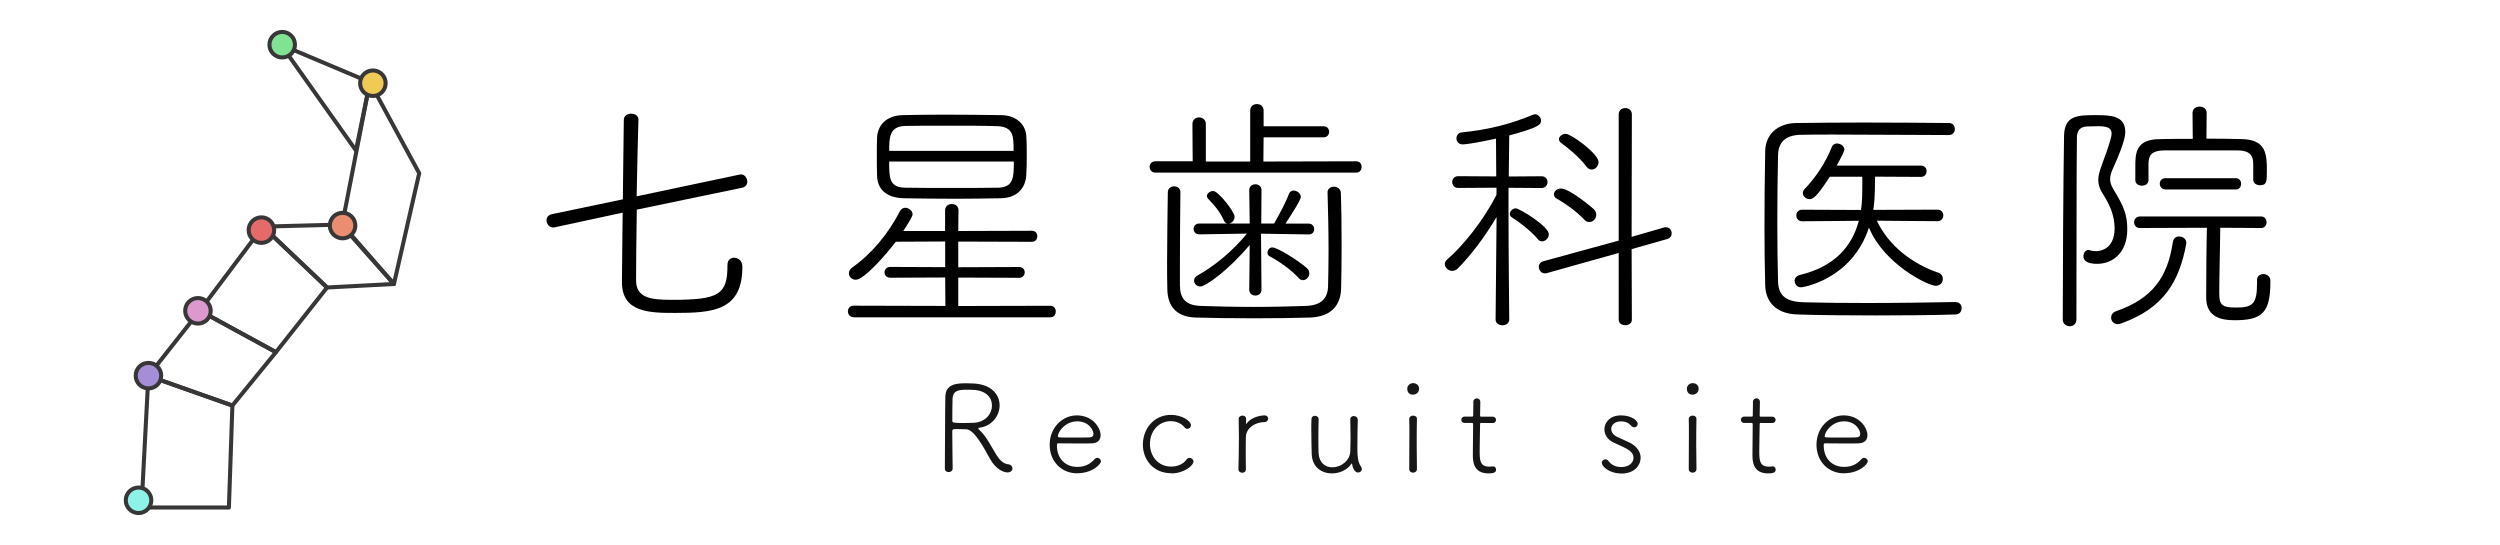
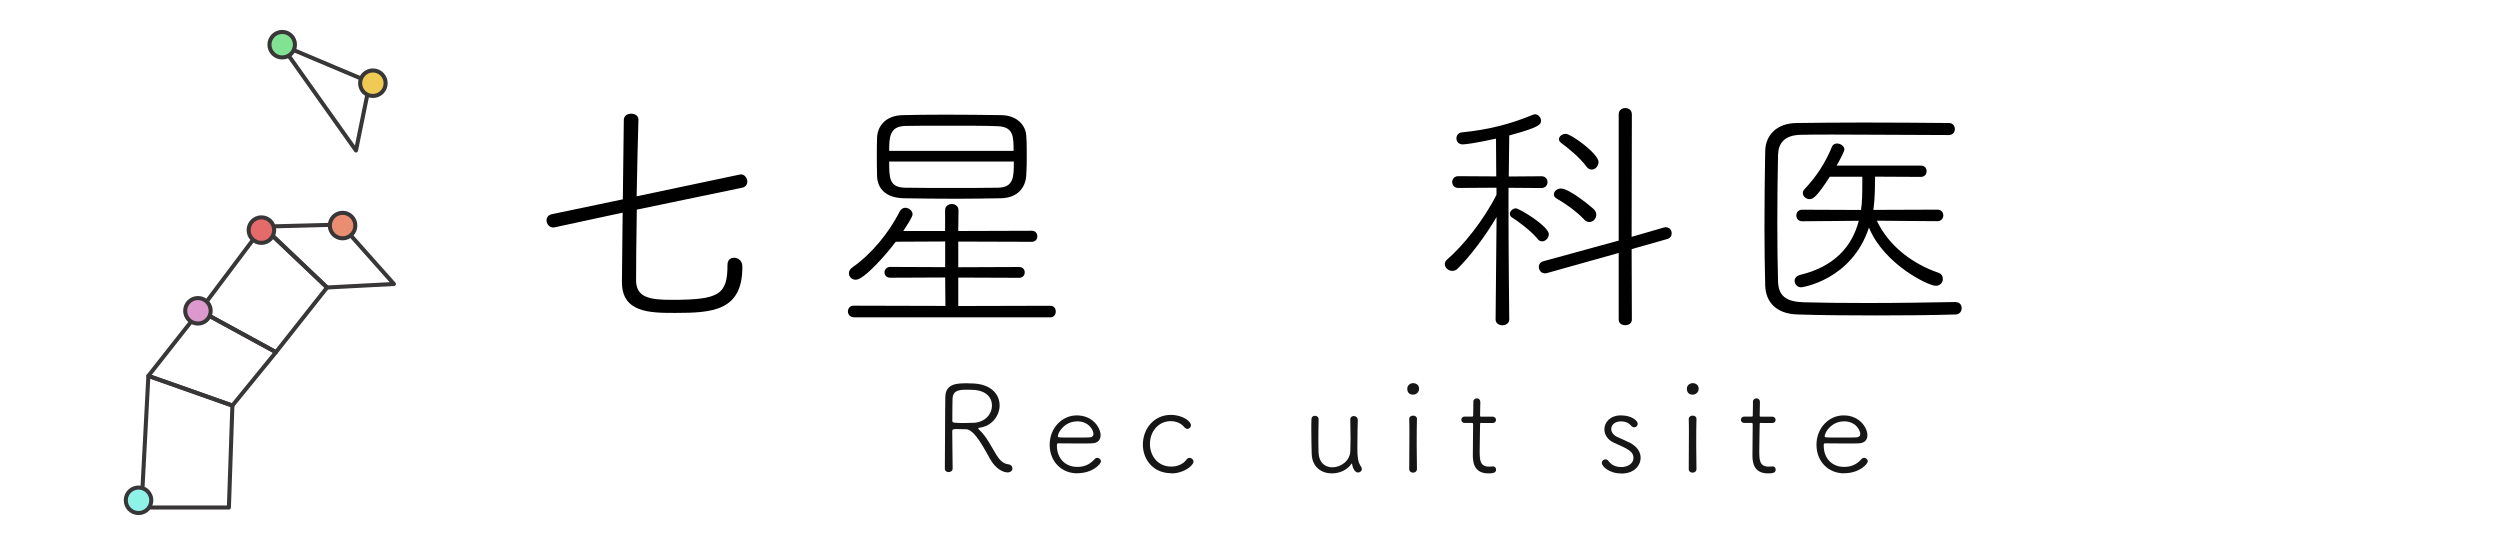
<svg xmlns="http://www.w3.org/2000/svg" id="_レイヤー_1" data-name="レイヤー_1" viewBox="0 0 307.67 67.07">
  <defs>
    <style>      .st0 {        fill: #81e294;      }      .st0, .st1, .st2, .st3, .st4, .st5, .st6, .st7 {        stroke: #383636;        stroke-width: .5px;      }      .st0, .st2, .st3, .st4, .st5, .st6, .st7 {        stroke-miterlimit: 10;      }      .st1 {        stroke-linejoin: round;      }      .st1, .st8 {        fill: none;      }      .st2 {        fill: #efca54;      }      .st3 {        fill: #8ff2e9;      }      .st4 {        fill: #ea8d71;      }      .st9 {        isolation: isolate;      }      .st5 {        fill: #dd99cd;      }      .st10 {        display: none;      }      .st6 {        fill: #a68dd8;      }      .st7 {        fill: #e56a6a;      }      .st11 {        fill: #161616;      }    </style>
  </defs>
  <g id="_レイヤー_11" data-name="_レイヤー_1" class="st10">
    <image class="st9" width="130" height="130" transform="translate(17.01 1.06) scale(.5)" />
  </g>
  <g>
    <path class="st11" d="M120.4,52.73c0,.06.06.13.17.22.82.76,1.46,2.06,2.04,3.01.42.67.85,1.12,1.52,1.19.3.03.47.27.47.5,0,.25-.2.49-.62.49-.33,0-1.36-.24-2.16-1.7-.62-1.09-1.86-3.58-2.91-3.61-.21,0-.85-.03-1.24-.03-.42,0-.48.09-.48.28,0,1.15.05,4.02.05,4.57,0,.3-.25.45-.49.45s-.47-.13-.47-.43c.03-2.85.02-7.25.06-8.87.05-1.63,1.54-1.63,2.69-1.63.33,0,.65.02.88.03,2.18.15,3.11,1.42,3.11,2.69s-.95,2.56-2.49,2.75c-.09,0-.13.03-.13.07h0ZM119.8,47.99c-.21-.02-.54-.03-.88-.03-1.1,0-1.63.21-1.69,1.06-.03.37-.02,1.89-.03,2.79,0,.22.22.25,1.45.25.48,0,.97-.02,1.25-.03,1.39-.1,2.18-1.12,2.18-2.11s-.7-1.85-2.28-1.94Z" />
    <path class="st11" d="M132.56,58.25c-1.89,0-3.38-1.42-3.38-3.52s1.57-3.61,3.33-3.61c2.04,0,2.94,1.59,2.94,2.44,0,.57-.35.99-1.09,1-.35.02-.85.02-1.4.02-1.12,0-2.39-.02-2.71-.02-.15,0-.18.06-.18.27,0,1.63,1.07,2.63,2.51,2.63,1.09,0,1.7-.47,2.16-.99.09-.09.2-.13.3-.13.22,0,.45.2.45.43,0,.35-1.04,1.47-2.93,1.47h0ZM132.53,51.86c-1.44,0-2.34,1.29-2.34,1.84,0,.15.13.15,1.86.15.77,0,1.61,0,2.03-.02.35-.02.49-.18.49-.42,0-.43-.52-1.56-2.04-1.56h0Z" />
    <path class="st11" d="M144.16,58.24c-2.29,0-3.51-1.74-3.51-3.52,0-1.99,1.4-3.66,3.43-3.66,1.51,0,2.49.82,2.49,1.27,0,.25-.21.45-.43.45-.13,0-.27-.06-.39-.21-.39-.49-1.03-.74-1.67-.74-1.46,0-2.56,1.21-2.56,2.81,0,1.4.92,2.78,2.61,2.78.75,0,1.47-.28,1.88-.85.12-.17.25-.22.39-.22.25,0,.48.21.48.47,0,.43-1.12,1.44-2.73,1.44h0Z" />
-     <path class="st11" d="M153.32,57.78c0,.27-.21.4-.43.4-.24,0-.48-.15-.48-.42v-.02c.03-1.21.06-2.61.06-3.9,0-.84-.02-1.62-.03-2.28v-.02c0-.24.24-.39.47-.39s.45.13.45.42c0,.22-.02.33-.02.54,0,.05.02.07.02.07.02,0,.05-.03.06-.06.65-.91,2-1,2.18-1,.32,0,.47.2.47.4s-.17.43-.47.43c-1.06,0-2.24.67-2.27,1.82-.02.39-.02,1.07-.02,1.92,0,.62,0,1.31.02,2.04v.04Z" />
    <path class="st11" d="M167.1,51.61c-.03,1.15-.05,2.37-.05,3.63,0,.95.06,1.64.45,2.19.07.1.1.21.1.3,0,.24-.22.42-.47.42-.49,0-.7-.79-.73-1.04-.02-.06-.02-.07-.03-.07-.02,0-.03,0-.05.03-.5.77-1.46,1.19-2.41,1.19-1.24,0-2.43-.75-2.48-2.39-.02-.54-.05-1.93-.05-3.06,0-.47,0-.9.02-1.21,0-.3.21-.43.43-.43s.45.15.45.42v.02c-.02.62-.03,1.81-.03,2.78,0,.62.02,1.15.03,1.39.07,1.22.85,1.73,1.69,1.73,1.04,0,2.18-.79,2.21-2.01.02-.5.03-1.02.03-1.52,0-.79-.02-1.57-.03-2.36v-.02c0-.27.21-.4.43-.4s.47.15.47.42v.02-.02Z" />
    <path class="st11" d="M173.89,48.57c-.7,0-.7-.64-.7-.73,0-.47.42-.69.72-.69.22,0,.73.12.73.69,0,.47-.37.73-.75.73ZM174.38,57.72c0,.3-.24.45-.48.45s-.47-.15-.47-.45c0-1.27.02-3.01.02-4.4,0-.7,0-1.31-.02-1.73v-.02c0-.27.24-.42.48-.42s.47.13.47.4v.02c-.02.62-.03,1.86-.03,3.13,0,1.06.02,2.16.03,3v.02Z" />
    <path class="st11" d="M182.39,52.04c-.24,0-.24.03-.24.22,0,.57-.05,2.11-.05,3.21,0,1.17.03,1.96,1.19,1.96.13,0,.27-.02.42-.03h.06c.22,0,.35.2.35.39,0,.39-.35.47-.95.47-1.91,0-1.91-1.62-1.91-2.28,0-.95.03-2.78.03-3.51v-.24c0-.15-.05-.18-.15-.18h-.88c-.28,0-.42-.2-.42-.39s.13-.39.42-.39h.87c.13,0,.17-.02.17-.15,0-.06.02-.77.02-1.3v-.37c0-.28.22-.43.43-.43.22,0,.43.15.43.47,0,.43-.03,1.62-.03,1.62,0,.17.03.17.22.17h1.32c.28,0,.42.2.42.39s-.13.39-.42.39h-1.31v-.02Z" />
    <path class="st11" d="M199.55,58.27c-1.56,0-2.42-.9-2.42-1.31,0-.25.22-.43.45-.43.13,0,.27.06.37.2.33.47.87.75,1.59.75.85,0,1.49-.48,1.49-1.12,0-.79-.64-1.09-2.37-1.86-.82-.35-1.21-1.02-1.21-1.66,0-.88.72-1.72,2.03-1.72s2.07.64,2.07,1.04c0,.24-.2.43-.43.43-.12,0-.27-.06-.39-.21-.24-.28-.62-.52-1.25-.52-.76,0-1.19.45-1.19.94,0,.35.24.74.73.97.42.2,1.1.48,1.57.72.92.48,1.32,1.17,1.32,1.86,0,.85-.7,1.93-2.37,1.93h0Z" />
    <path class="st11" d="M208.3,48.57c-.7,0-.7-.64-.7-.73,0-.47.42-.69.72-.69.22,0,.73.12.73.69,0,.47-.37.73-.75.73ZM208.78,57.72c0,.3-.24.45-.48.45s-.47-.15-.47-.45c0-1.27.02-3.01.02-4.4,0-.7,0-1.31-.02-1.73v-.02c0-.27.24-.42.48-.42s.47.13.47.4v.02c-.02.62-.03,1.86-.03,3.13,0,1.06.02,2.16.03,3v.02Z" />
    <path class="st11" d="M216.8,52.04c-.24,0-.24.03-.24.22,0,.57-.05,2.11-.05,3.21,0,1.17.03,1.96,1.19,1.96.13,0,.27-.02.42-.03h.06c.22,0,.35.2.35.39,0,.39-.35.47-.95.47-1.91,0-1.91-1.62-1.91-2.28,0-.95.03-2.78.03-3.51v-.24c0-.15-.05-.18-.15-.18h-.88c-.28,0-.42-.2-.42-.39s.13-.39.42-.39h.87c.13,0,.17-.02.17-.15,0-.06.02-.77.02-1.3v-.37c0-.28.22-.43.43-.43.22,0,.43.15.43.47,0,.43-.03,1.62-.03,1.62,0,.17.03.17.22.17h1.32c.28,0,.42.2.42.39s-.13.39-.42.39h-1.31v-.02Z" />
    <path class="st11" d="M226.93,58.25c-1.89,0-3.38-1.42-3.38-3.52s1.57-3.61,3.33-3.61c2.04,0,2.94,1.59,2.94,2.44,0,.57-.35.99-1.09,1-.35.02-.85.02-1.4.02-1.12,0-2.39-.02-2.71-.02-.15,0-.18.06-.18.27,0,1.63,1.07,2.63,2.51,2.63,1.09,0,1.7-.47,2.16-.99.09-.09.2-.13.3-.13.22,0,.45.2.45.43,0,.35-1.04,1.47-2.93,1.47h0ZM226.9,51.86c-1.44,0-2.34,1.29-2.34,1.84,0,.15.13.15,1.86.15.77,0,1.61,0,2.03-.02.35-.02.49-.18.49-.42,0-.43-.52-1.56-2.04-1.56h0Z" />
  </g>
  <g>
    <path d="M78.37,25.8c-.06,3.63-.09,7.01-.09,8.68,0,2.17,1.74,2.42,4.4,2.42,5.86,0,6.85-.65,6.85-4.31,0-.62.4-.87.81-.87.06,0,1.02,0,1.02,1.15,0,5.4-3.69,5.64-8.28,5.64-3.1,0-6.54-.03-6.54-3.78,0-1.64.06-4.96.09-8.56l-8.34,1.8c-.06,0-.12.03-.19.03-.53,0-.84-.46-.84-.9,0-.34.22-.65.65-.74l8.74-1.83.12-9.77c0-.53.47-.77.9-.77.46,0,.9.25.9.71v.03c-.06,2.23-.16,5.83-.22,9.43l12.65-2.67c.06,0,.12-.03.19-.03.46,0,.78.47.78.9,0,.31-.19.65-.62.74l-12.99,2.7Z" />
    <path d="M105.06,39.04c-.46,0-.71-.37-.71-.71,0-.37.25-.71.71-.71l11.29.03-.03-3.5-6.76.03c-.46,0-.71-.34-.71-.65,0-.34.25-.68.71-.68l6.76.03v-3.16l-6.08.03c-1.21,1.61-3.91,4.68-4.93,4.68-.46,0-.84-.37-.84-.78,0-.25.12-.53.43-.74,2.42-1.71,4.46-4.22,5.83-6.88.15-.31.43-.46.68-.46.43,0,.9.37.9.81,0,.31-.78,1.49-1.15,2.05h5.15v-2.54c0-.53.4-.78.84-.78.4,0,.81.25.81.78l-.03,2.54,9.05-.03c.47,0,.68.34.68.68s-.22.68-.68.68l-9.05-.03v3.16l7.5-.03c.46,0,.68.34.68.65,0,.34-.22.68-.68.68l-7.5-.03v3.5l11.32-.03c.47,0,.68.34.68.71s-.22.71-.68.71h-24.18ZM123.13,24.4c-1.92.03-3.78.06-5.58.06-2.17,0-4.25-.03-6.26-.06-2.36-.03-3.32-1.27-3.35-2.76-.03-.87-.03-1.64-.03-2.42s0-1.52.03-2.29c.06-1.4,1.02-2.7,3.13-2.76,1.3-.03,3.16-.06,5.15-.06,2.42,0,5.02.03,7.01.06s3.01,1.3,3.07,2.54c.06.77.06,1.58.06,2.39s0,1.64-.06,2.48c-.09,1.52-1.08,2.79-3.16,2.82ZM124.74,18.57c0-1.77,0-2.95-1.95-3.04-1.4-.06-3.91-.06-6.33-.06-1.98,0-3.88,0-5.08.03-1.92.06-1.95,1.43-1.95,3.07h15.32ZM109.43,19.88c0,2.02,0,3.19,1.98,3.22,1.46.03,3.53.03,5.64.03s4.25,0,5.83-.03c1.89-.06,1.89-1.36,1.89-3.22h-15.35Z" />
-     <path d="M142.19,21.24c-.46,0-.71-.34-.71-.71,0-.34.25-.68.71-.68h4.59l-.03-4.59c0-.53.4-.81.81-.81.43,0,.84.28.84.81v4.62h5.46v-6.26c0-.56.4-.81.84-.81.4,0,.81.25.81.81v1.92h7.38c.46,0,.68.34.68.68s-.22.68-.68.68h-7.38l-.03,2.98,11.44-.03c.43,0,.65.34.65.68,0,.37-.22.71-.65.71h-24.71ZM163.37,23.69c0-.46.4-.71.78-.71.43,0,.84.25.87.78.06,1.52.09,4.06.09,6.6,0,1.83-.03,3.66-.06,5.12-.06,2.33-1.46,3.5-3.81,3.6-1.95.06-4.4.09-6.82.09-2.7,0-5.36-.03-7.29-.09-2.29-.09-3.44-1.3-3.47-3.53-.03-1.02-.03-2.14-.03-3.29,0-2.82.06-5.89.09-8.59,0-.5.4-.74.77-.74.4,0,.78.25.78.71v.03c-.03,2.42-.06,5.86-.06,8.71v2.76c.03,1.64.71,2.42,2.54,2.51,1.77.06,4.16.12,6.54.12s4.74-.06,6.42-.12c1.8-.06,2.7-.87,2.73-2.42.03-1.24.06-2.76.06-4.37,0-2.48-.06-5.15-.12-7.13v-.03ZM155.19,28.74v.16l.06,6.76c0,.46-.37.71-.74.71-.4,0-.77-.25-.77-.71l.06-5.52c-2.67,3.19-5.46,5.12-6.08,5.12-.43,0-.77-.34-.77-.71,0-.25.12-.46.43-.65,2.17-1.21,4.28-2.98,6.08-5.15l-5.89.09c-.43,0-.68-.34-.68-.68,0-.31.25-.65.68-.65h3.47c-.15-.03-.34-.15-.43-.4-.5-1.12-1.18-1.86-1.92-2.64-.09-.12-.16-.22-.16-.34,0-.34.4-.62.77-.62.65,0,2.64,2.57,2.64,3.16,0,.43-.34.81-.71.84h2.57l-.06-4.12c0-.46.37-.71.74-.71.4,0,.77.25.77.71l-.03,4.12h1.58c.65-1.15,1.43-2.57,1.83-3.66.12-.28.34-.4.56-.4.43,0,.9.37.9.78,0,.46-1.77,3.1-1.89,3.29h2.85c.46,0,.68.34.68.68s-.22.65-.65.65l-5.89-.09ZM159.84,34.23c-.9-.99-2.33-2.02-3.6-2.7-.19-.09-.25-.25-.25-.43,0-.31.22-.65.59-.65.65,0,3.22,1.64,4.22,2.51.22.19.34.43.34.68,0,.43-.37.84-.78.84-.16,0-.34-.06-.53-.25Z" />
    <path d="M184.2,26.67c-1.4,2.42-3.29,4.87-4.78,6.36-.22.22-.46.31-.68.31-.5,0-.93-.4-.93-.84,0-.19.09-.4.31-.59,1.86-1.58,4.46-4.77,6.05-7.94v-.87l-4.71.03c-.5,0-.74-.37-.74-.74,0-.34.25-.71.74-.71l4.68.03-.03-4.65c-2.54.56-3.78.71-4.09.71-.53,0-.78-.37-.78-.74,0-.34.22-.71.68-.74,3.13-.31,5.92-.99,8.74-2.17.09-.03.16-.06.25-.06.37,0,.74.37.74.78,0,.46-.12.81-3.91,1.83,0,.37-.03,2.57-.06,5.05l4.03-.03c.5,0,.74.37.74.71,0,.37-.25.74-.74.74l-4.06-.03v3.13c0,4.65.09,13.08.09,13.08,0,.47-.43.71-.84.71-.43,0-.84-.25-.84-.71l.12-12.65ZM189.25,29.42c-.87-1.05-2.51-2.26-3.19-2.67-.19-.12-.25-.28-.25-.43,0-.31.34-.68.74-.68.43,0,4.06,2.2,4.06,3.19,0,.46-.4.87-.81.87-.19,0-.4-.06-.56-.28ZM199.21,31.13l-8.84,2.48c-.09.03-.15.03-.25.03-.46,0-.74-.4-.74-.81,0-.28.19-.59.56-.68l9.27-2.54v-15.53c0-.53.4-.78.81-.78s.81.25.81.78l-.03,15.07,3.97-1.15c.09-.03.19-.03.25-.03.46,0,.71.37.71.74,0,.31-.15.59-.56.71l-4.37,1.24.03,8.68c0,.46-.4.68-.81.68s-.81-.22-.81-.68v-8.22ZM194.99,27.04c-.96-1.02-2.42-2.05-3.41-2.6-.25-.12-.34-.34-.34-.53,0-.34.34-.71.84-.71,1.15,0,4,2.48,4.06,2.54.22.22.31.46.31.68,0,.5-.4.9-.84.9-.22,0-.43-.06-.62-.28ZM195.24,20.5c-.87-1.18-2.36-2.36-3.07-2.88-.22-.15-.31-.31-.31-.5,0-.34.4-.65.84-.65.65,0,4.03,2.45,4.03,3.47,0,.5-.4.93-.84.93-.25,0-.46-.12-.65-.37Z" />
    <path d="M240.68,37.18c.5,0,.74.37.74.74s-.25.78-.74.78c-2.73.09-6.29.12-9.8.12s-7.01-.03-9.64-.12c-2.6-.06-3.94-1.49-4-3.57-.06-2.29-.09-4.68-.09-7.13,0-3.1.03-6.26.09-9.39.03-2.02,1.46-3.44,3.84-3.47,2.39-.03,5.27-.06,8.25-.06,3.63,0,7.41.03,10.54.06.46,0,.71.37.71.74s-.25.74-.74.74c-3.81,0-9.67-.06-14.23-.06-1.52,0-2.88,0-3.97.03-2.11.03-2.79,1.12-2.82,2.48-.06,2.7-.09,5.58-.09,8.37,0,2.51.03,4.99.09,7.22.06,1.8,1.05,2.48,3.16,2.54,2.02.06,4.81.09,7.75.09,3.78,0,7.84-.06,10.91-.12h.03ZM230.76,21.74c0,2.67-.15,3.75-.22,4.09l7.91-.03c.47,0,.71.34.71.71,0,.34-.25.71-.71.71-3.16,0-5.77-.06-7.47-.06,1.49,3.19,4.53,5.36,7.53,6.39.43.12.59.46.59.78,0,.43-.31.84-.87.84-.93,0-6.36-2.64-8.22-7.16-2.14,6.48-8.25,7.35-8.34,7.35-.5,0-.81-.4-.81-.81,0-.28.19-.59.65-.71,4.25-1.02,6.42-3.5,7.25-6.67-1.46,0-4.12.06-6.98.06-.47,0-.71-.37-.71-.71,0-.37.25-.71.71-.71l7.25.03c.16-.99.16-2.05.16-4.09h-4c-1.58,2.45-2.05,2.76-2.48,2.76s-.84-.34-.84-.74c0-.16.06-.34.22-.5,1.43-1.52,2.54-3.19,3.35-5.18.12-.31.37-.43.65-.43.43,0,.9.34.9.74,0,.16-.37.96-.96,1.98h10.36c.5,0,.71.34.71.68,0,.37-.22.71-.71.71l-5.64-.03Z" />
-     <path d="M257.92,14.17c1.83,0,3.63.06,3.63,2.05,0,.46-.09,1.36-1.46,4.4-.28.59-.4,1.02-.4,1.43,0,.56.25,1.02.71,1.77.93,1.55,1.4,2.6,1.4,4.4,0,3.04-1.95,4.25-3.69,4.25-1.21,0-1.71-.37-1.71-.93,0-.4.25-.78.62-.78.03,0,.09.03.15.03.28.09.56.12.81.12.19,0,2.26-.03,2.26-2.82,0-1.64-.68-3.01-1.36-4.09-.47-.71-.65-1.27-.65-1.89,0-.5.16-1.02.4-1.71,1.18-3.13,1.24-3.72,1.24-3.97,0-.5-.25-.9-1.61-.9-.46,0-1.02.03-1.36.03-.93.03-1.3.53-1.3,1.4-.06,5.15-.03,14.94-.06,22.35,0,.56-.4.84-.81.84-.43,0-.87-.28-.87-.84,0-5.74.06-16.62.16-22.63.06-2.48,1.67-2.51,3.91-2.51ZM260.65,39.9c-.53,0-.84-.4-.84-.81,0-.31.19-.65.59-.78,4.53-1.58,6.36-4.19,7.01-8.53.09-.5.43-.68.78-.68.43,0,.87.31.87.74v.15c-.84,4.56-2.7,7.91-7.97,9.8-.16.06-.31.09-.43.09ZM278.54,33.73c.43,0,.87.28.87.78v.22c0,3.81-1.08,4.68-4.4,4.68-1.8,0-3.5-.46-3.5-2.82,0-1.15.03-6.88.09-8.56l-8.25.03c-.47,0-.71-.34-.71-.71,0-.34.25-.71.71-.71h14.94c.43,0,.65.37.65.71,0,.37-.22.71-.65.71l-5.05-.03c0,1.67-.12,6.17-.12,7.84,0,1.49.09,1.98,2.05,1.98,2.08,0,2.6-.43,2.6-3.01v-.4c0-.46.37-.71.78-.71ZM277.3,20.15c0-1.21-.68-1.64-1.92-1.64h-9.05c-1.49.03-1.89.53-1.92,1.61v2.05c0,.46-.4.68-.81.68s-.81-.22-.81-.68v-1.61c0-1.71.03-3.41,3.01-3.44,1.21-.03,2.64-.03,4.06-.03l-.03-3.19c0-.53.43-.78.87-.78s.87.25.87.78l-.03,3.16c1.55,0,3.07.03,4.43.06,2.92.09,3.01,1.86,3.01,3.91,0,1.36-.03,1.77-.87,1.77-.4,0-.81-.25-.81-.68v-1.95ZM266.51,23.32c-.46,0-.71-.37-.71-.71s.22-.68.68-.68h8.68c.43,0,.65.34.65.68,0,.37-.22.71-.65.71h-8.65Z" />
  </g>
  <g>
    <g>
      <polygon class="st1" points="34.57 5.5 45.52 10.12 43.81 18.52 34.57 5.5" />
-       <polygon class="st1" points="45.52 10.12 42.11 27.64 48.48 34.95 51.59 21.32 45.52 10.12" />
      <polygon class="st1" points="41.98 27.64 32.36 27.89 40.25 35.38 48.48 34.95 41.98 27.64" />
      <polygon class="st1" points="32.36 27.89 24.59 38.23 33.96 43.34 40.25 35.38 32.36 27.89" />
      <polygon class="st1" points="24.59 38.23 18.26 46.26 28.6 49.91 33.96 43.34 24.59 38.23" />
      <polygon class="st1" points="18.26 46.26 17.41 62.46 28.17 62.46 28.6 49.91 18.26 46.26" />
      <circle class="st0" cx="34.73" cy="5.5" r="1.57" />
      <circle class="st2" cx="45.89" cy="10.24" r="1.57" />
      <circle class="st4" cx="42.16" cy="27.76" r="1.57" />
      <circle class="st7" cx="32.17" cy="28.32" r="1.57" />
      <circle class="st5" cx="24.36" cy="38.25" r="1.57" />
-       <circle class="st6" cx="18.27" cy="46.23" r="1.57" />
      <circle class="st3" cx="17.05" cy="61.57" r="1.57" />
    </g>
    <rect class="st8" y="0" width="67.07" height="67.07" />
  </g>
</svg>